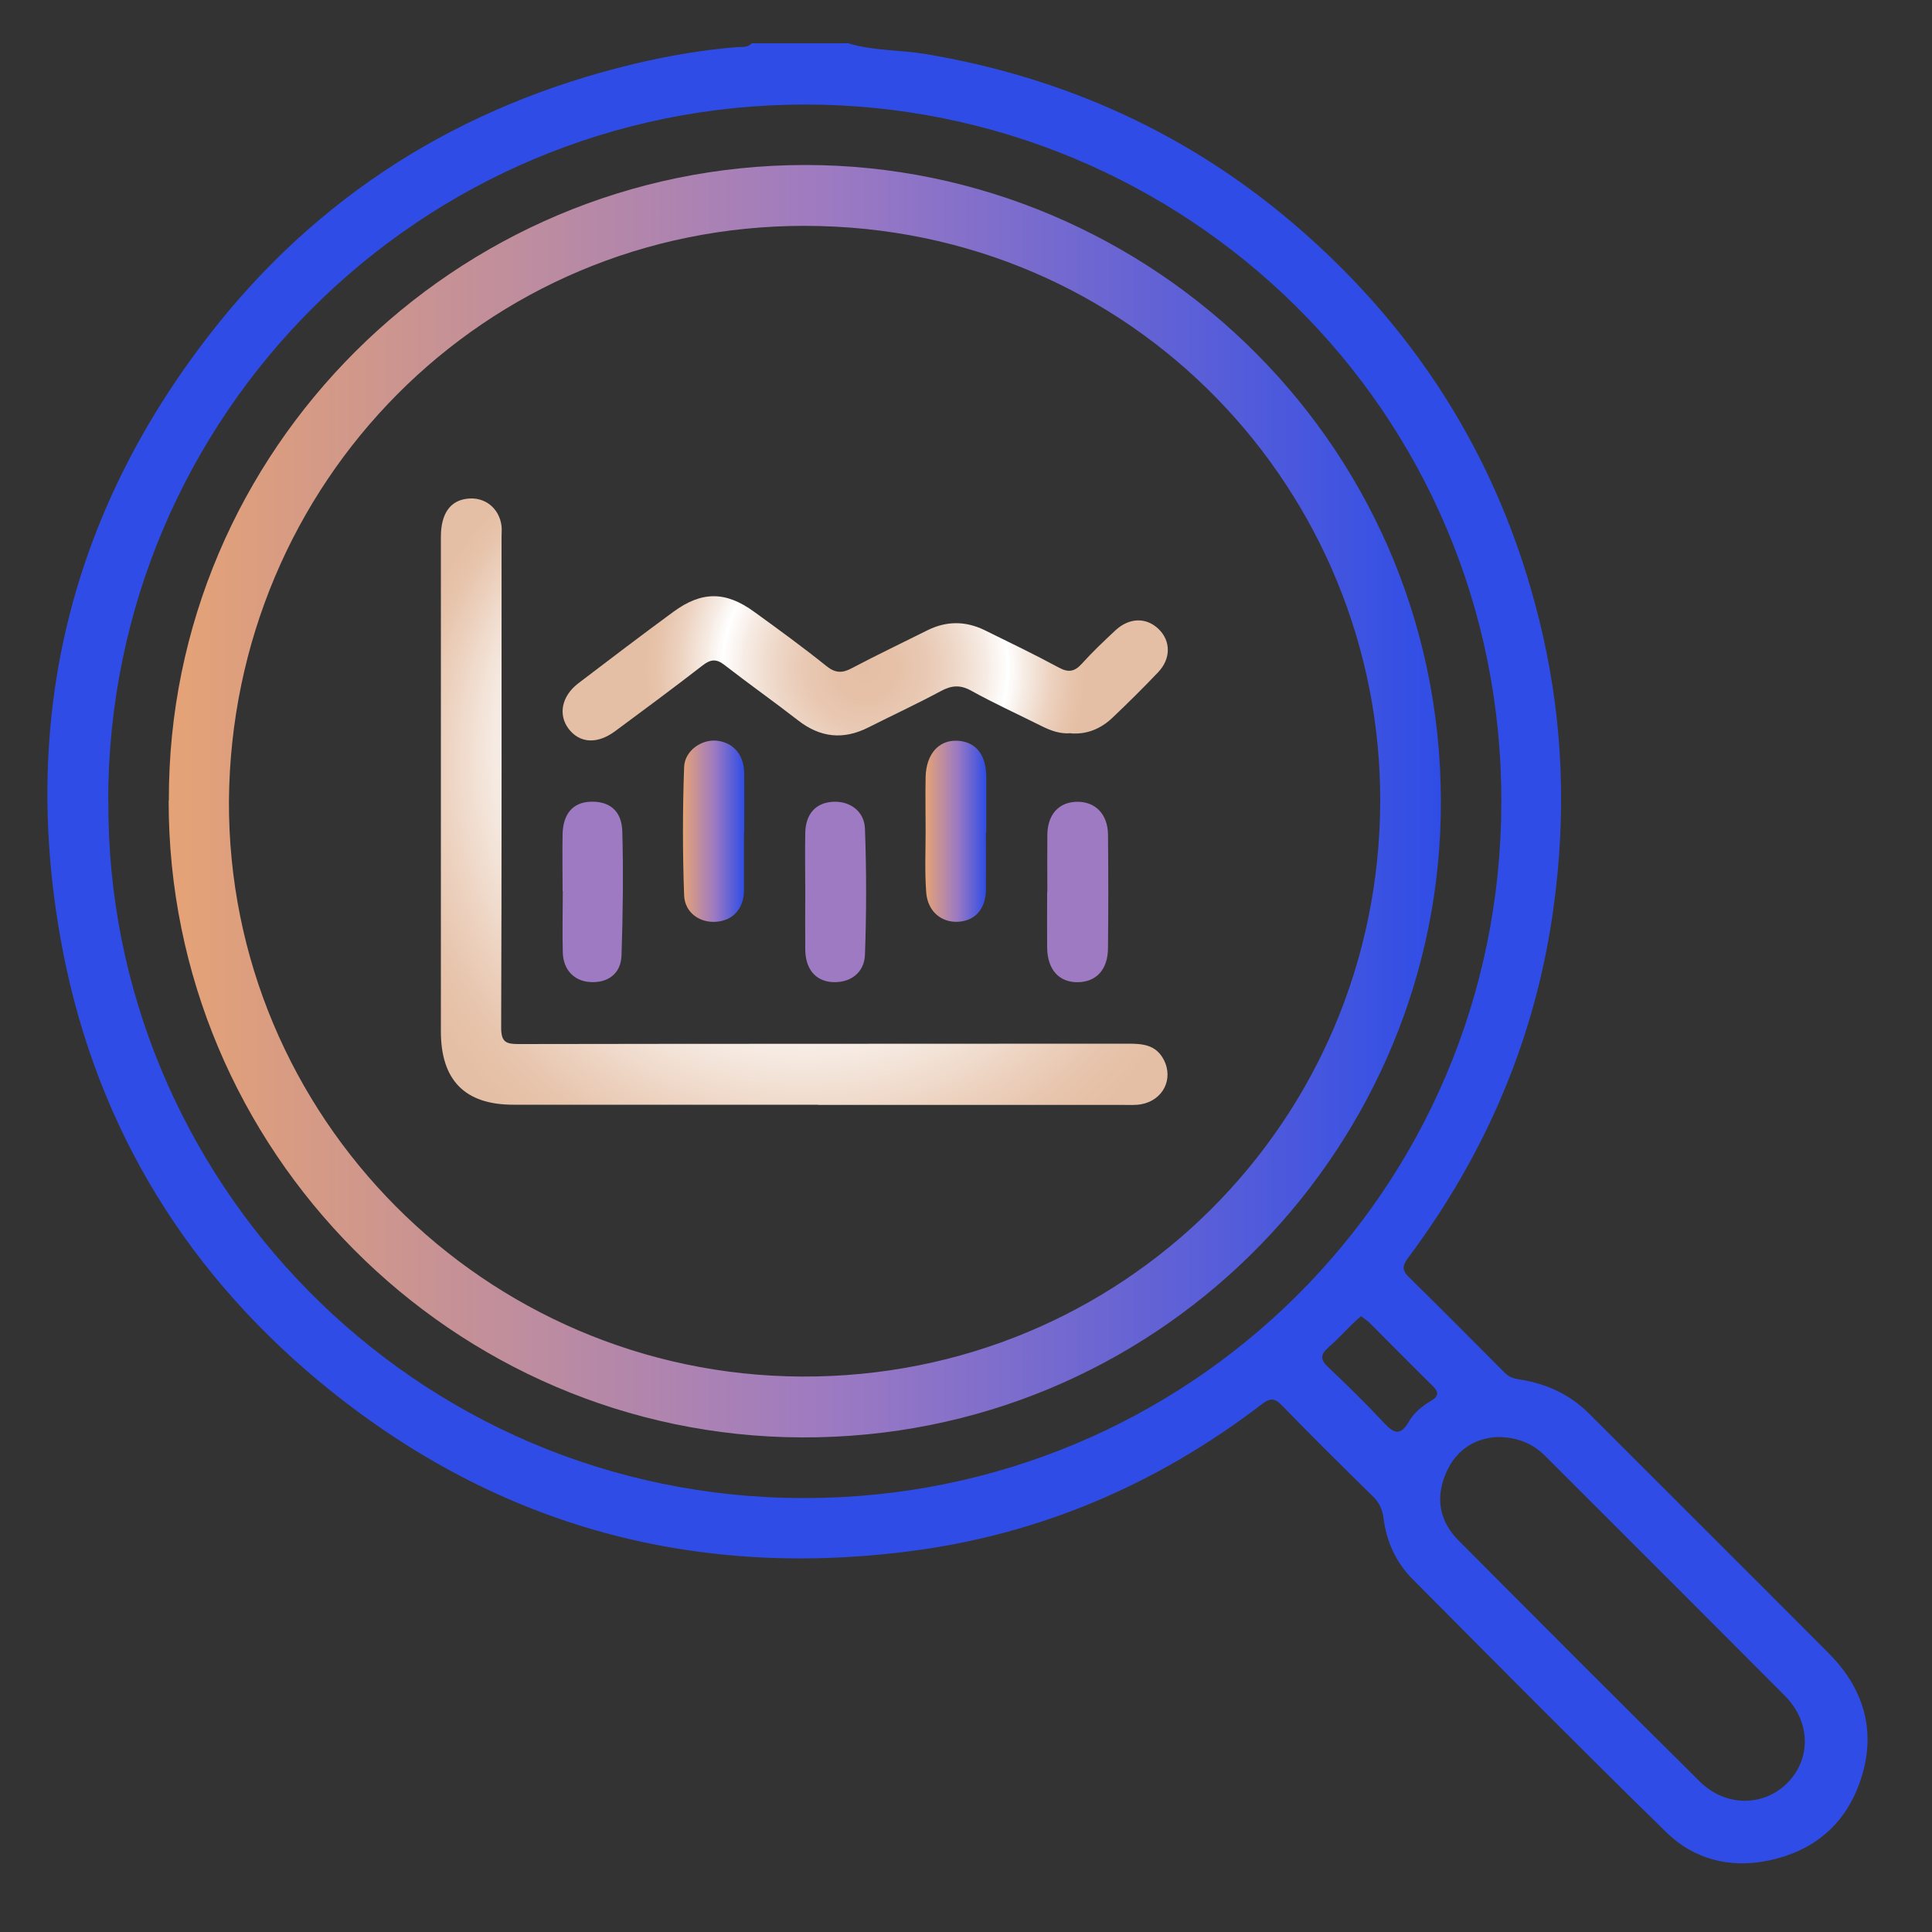
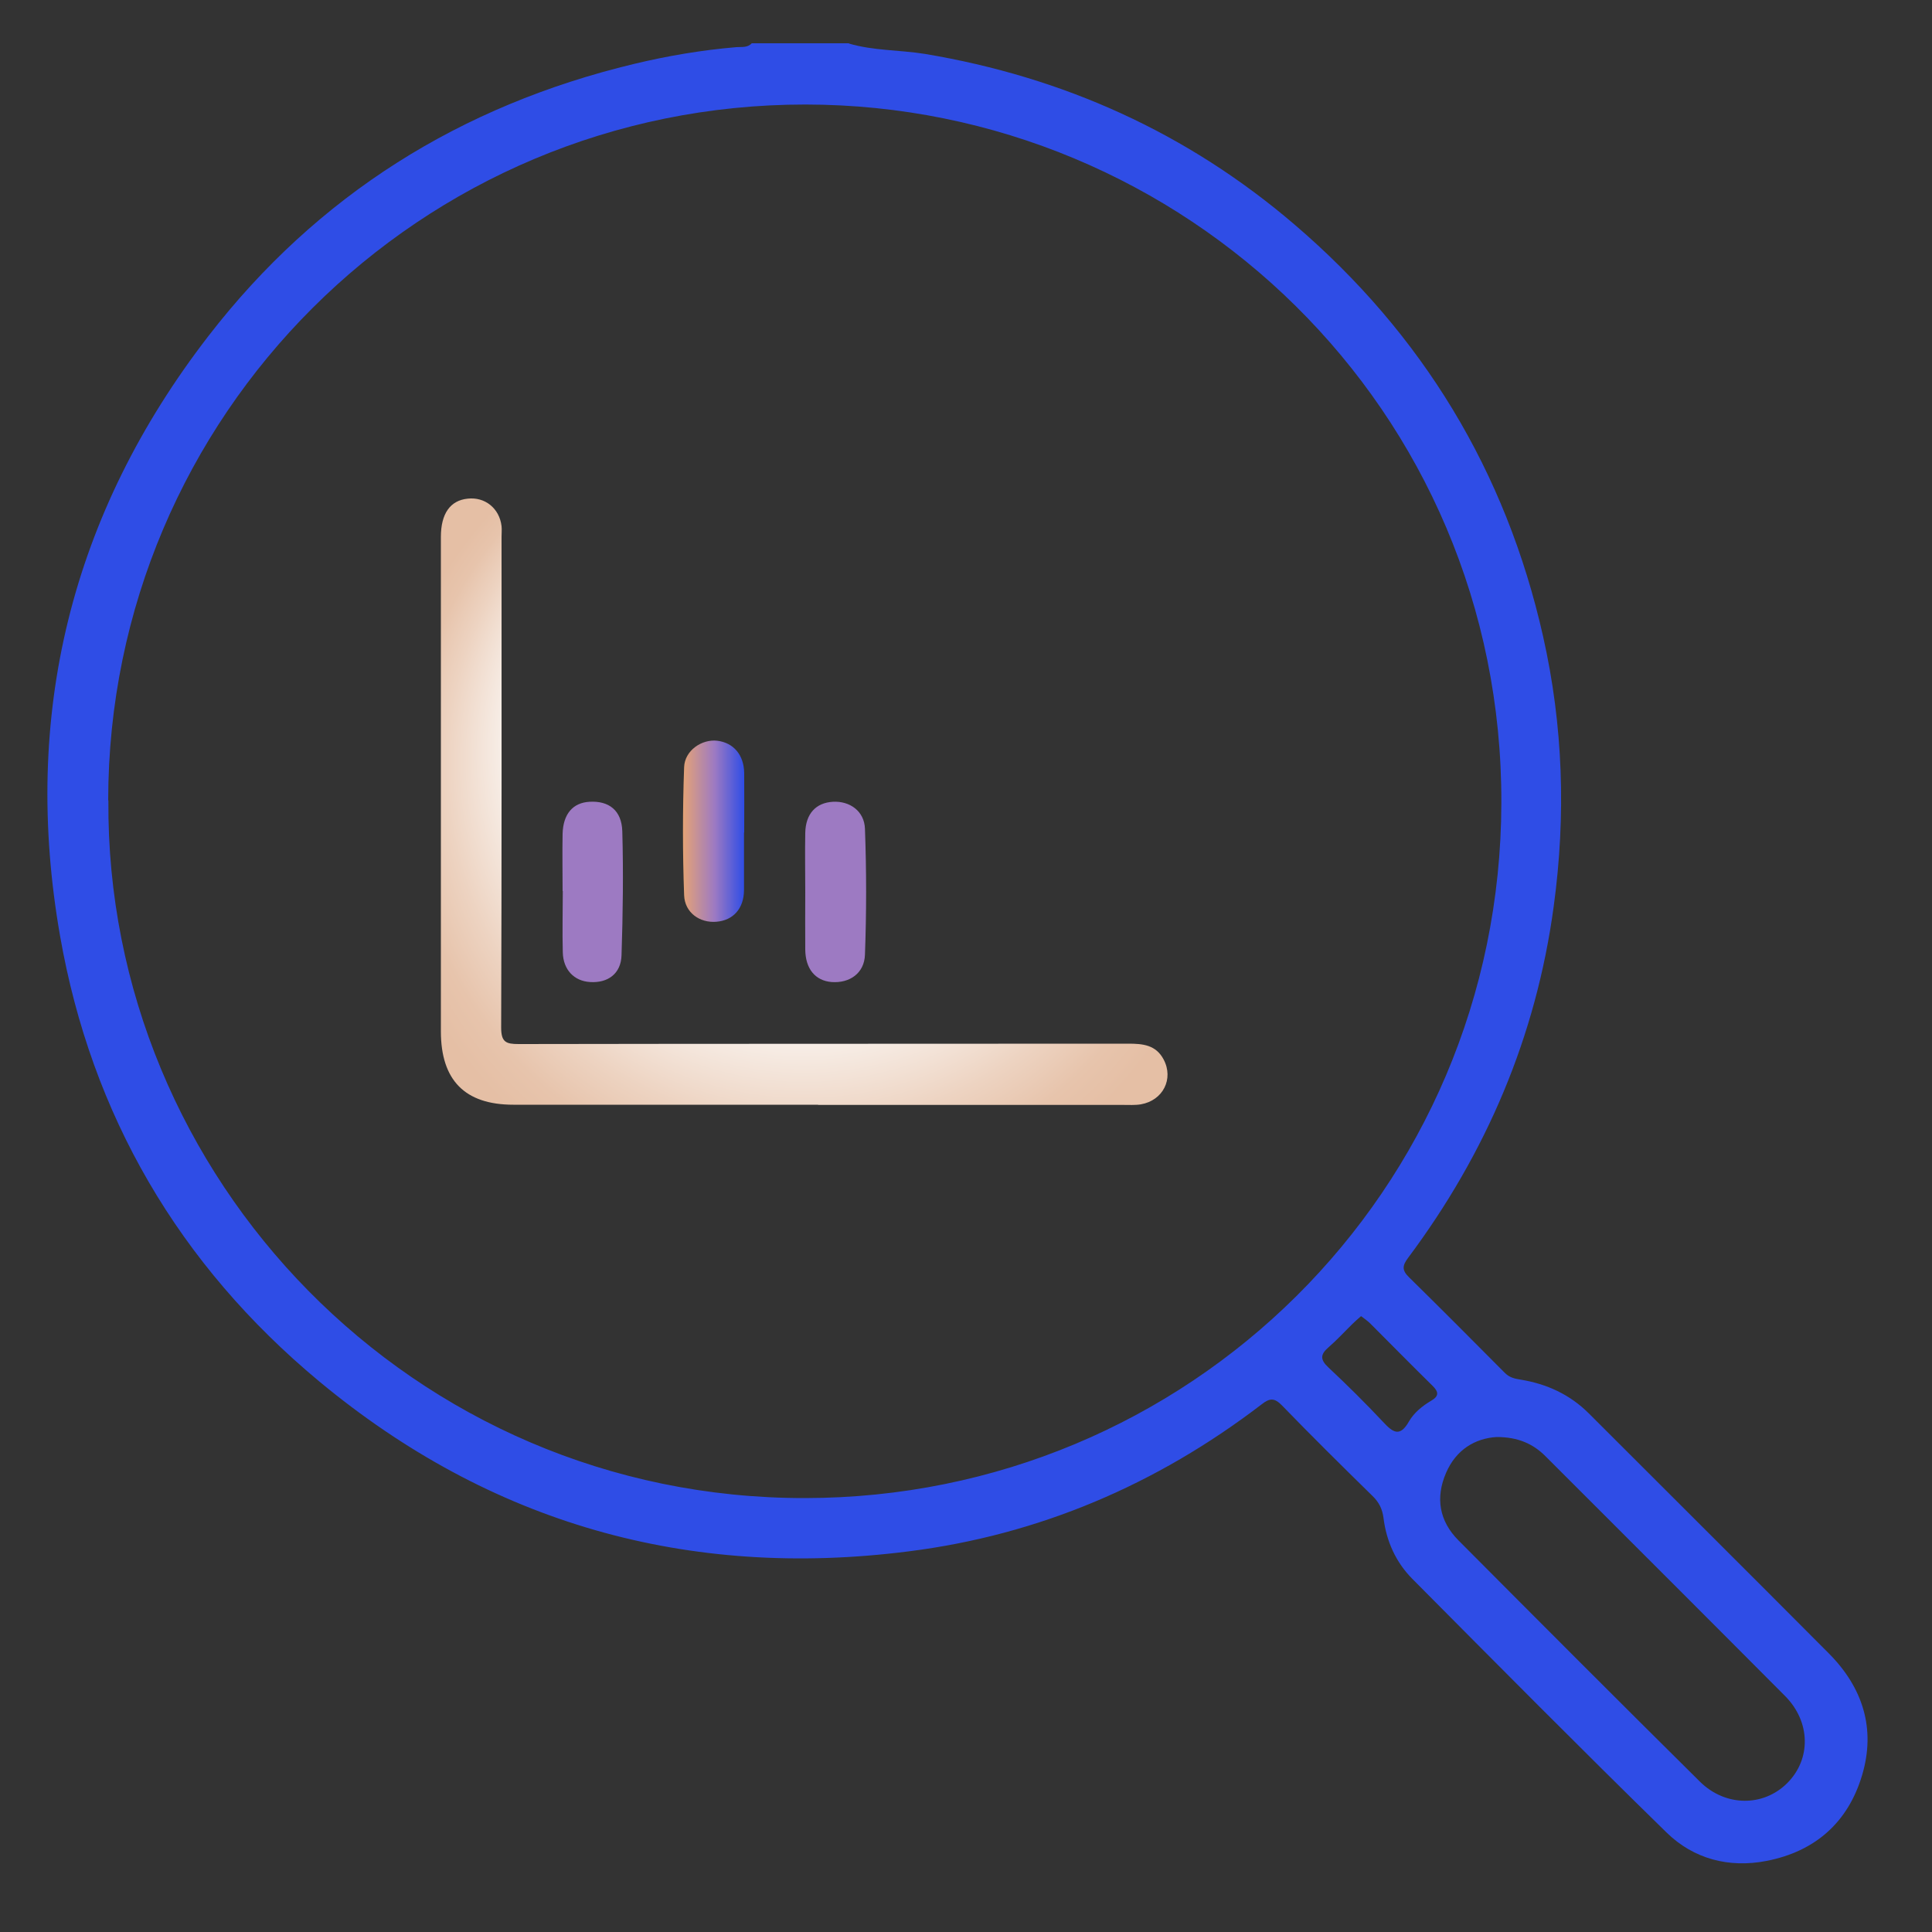
<svg xmlns="http://www.w3.org/2000/svg" xmlns:xlink="http://www.w3.org/1999/xlink" id="Layer_1" width="100" height="100" viewBox="0 0 100 100">
  <rect x="0" y="0" width="100" height="100" fill="#333333" stroke="none" />
  <defs>
    <style>.cls-1{fill:url(#linear-gradient-2);}.cls-2{fill:#2f4de6;}.cls-3{fill:#9d7ac2;}.cls-4{fill:url(#radial-gradient);}.cls-5{fill:url(#radial-gradient-2);}.cls-6{fill:url(#linear-gradient-3);}.cls-7{fill:url(#linear-gradient);}</style>
    <linearGradient id="linear-gradient" x1="8.74" y1="41.46" x2="74.58" y2="41.46" gradientUnits="userSpaceOnUse">
      <stop offset="0" stop-color="#e5a375" />
      <stop offset=".52" stop-color="#9d7ac2" />
      <stop offset="1" stop-color="#2f4de6" />
    </linearGradient>
    <radialGradient id="radial-gradient" cx="41.63" cy="41.49" fx="41.63" fy="30.91" r="22.11" gradientUnits="userSpaceOnUse">
      <stop offset=".63" stop-color="#fff" />
      <stop offset=".72" stop-color="#f6ebe3" />
      <stop offset=".84" stop-color="#edd3c1" />
      <stop offset=".93" stop-color="#e7c4ac" />
      <stop offset="1" stop-color="#e5bfa5" />
    </radialGradient>
    <radialGradient id="radial-gradient-2" cx="44.78" cy="34.59" fx="44.78" fy="34.59" r="11.38" gradientUnits="userSpaceOnUse">
      <stop offset="0" stop-color="#e5bfa5" />
      <stop offset=".14" stop-color="#e6c1a8" />
      <stop offset=".28" stop-color="#e9c9b4" />
      <stop offset=".41" stop-color="#eed7c7" />
      <stop offset=".54" stop-color="#f6eae2" />
      <stop offset=".65" stop-color="#fff" />
      <stop offset=".73" stop-color="#f6ebe3" />
      <stop offset=".84" stop-color="#edd3c1" />
      <stop offset=".94" stop-color="#e7c4ac" />
      <stop offset="1" stop-color="#e5bfa5" />
    </radialGradient>
    <linearGradient id="linear-gradient-2" x1="35.34" y1="43.02" x2="38.51" y2="43.02" xlink:href="#linear-gradient" />
    <linearGradient id="linear-gradient-3" x1="47.89" y1="43.02" x2="51.05" y2="43.02" xlink:href="#linear-gradient" />
  </defs>
  <path class="cls-2" d="m43.93,2.25c1.28.38,2.63.33,3.94.54,7.18,1.2,13.59,4.09,19.12,8.82,6.63,5.67,10.96,12.79,12.88,21.33,1.04,4.62,1.19,9.27.55,13.97-.91,6.74-3.49,12.78-7.54,18.2-.3.4-.32.64.05,1,1.67,1.64,3.31,3.29,4.96,4.95.24.24.5.3.82.35,1.35.22,2.55.77,3.53,1.75,4.14,4.14,8.29,8.27,12.42,12.42,1.76,1.77,2.44,3.9,1.72,6.31-.73,2.44-2.43,3.94-4.94,4.43-1.95.38-3.78-.1-5.18-1.47-4.43-4.33-8.79-8.73-13.16-13.13-.85-.86-1.34-1.94-1.49-3.15-.06-.46-.23-.81-.56-1.13-1.58-1.55-3.15-3.1-4.69-4.69-.39-.4-.63-.4-1.06-.06-5.42,4.15-11.53,6.76-18.28,7.61-11.4,1.45-21.64-1.44-30.51-8.81-7.25-6.03-11.78-13.78-13.4-23.04-2-11.42.57-21.86,7.68-31.06,5.64-7.3,13.06-11.93,22.02-14.08,1.75-.42,3.52-.72,5.31-.87.27-.02.57.04.79-.2h5.05ZM5.61,41.43c-.14,19.54,15.75,36.13,36.05,36.11,19.83-.01,36-15.88,36.05-35.97.06-20.4-16.43-36.15-36.02-36.16-19.92-.01-36.07,16.08-36.09,36.01Zm71.85,32.95c-1.11.07-2.09.65-2.61,1.85-.56,1.29-.36,2.5.65,3.51,4.15,4.17,8.31,8.34,12.49,12.48,1.33,1.31,3.29,1.3,4.52.07,1.24-1.24,1.21-3.17-.11-4.5-4.13-4.15-8.27-8.28-12.41-12.42-.64-.64-1.42-.99-2.52-.99Zm-7.02-6.25c-.16.14-.3.26-.42.38-.42.41-.82.85-1.26,1.23-.43.37-.43.64,0,1.04.97.91,1.92,1.85,2.83,2.82.51.55.87.8,1.34-.03.26-.45.69-.8,1.15-1.07.41-.24.39-.46.06-.78-1.08-1.06-2.15-2.15-3.22-3.22-.13-.13-.28-.23-.46-.37Z" />
-   <path class="cls-7" d="m8.74,41.43c-.05-18.13,14.83-32.88,32.93-32.89,17.93-.01,33.37,14.74,32.9,33.83-.43,17.48-14.82,32.09-33.06,32.03-18.09-.06-32.81-14.86-32.78-32.97Zm3.11.02c-.07,16.34,13.24,29.72,29.64,29.8,16.57.08,29.89-13.18,29.95-29.74.06-16.01-12.73-29.81-29.79-29.82-16.59-.01-29.67,13.3-29.8,29.77Z" />
  <path class="cls-4" d="m42.35,57.18c-5.26,0-10.52,0-15.78,0-2.51,0-3.75-1.27-3.75-3.8,0-8.53,0-17.06,0-25.59,0-1.2.48-1.89,1.39-1.98.89-.1,1.64.5,1.75,1.42.02.18,0,.37,0,.56,0,8.47.01,16.93-.02,25.4,0,.75.25.85.9.85,10.52-.02,21.04-.01,31.56-.02.75,0,1.43.06,1.83.82.53,1-.03,2.12-1.18,2.32-.3.05-.62.03-.93.03-5.26,0-10.52,0-15.78,0h0Z" />
-   <path class="cls-5" d="m55.43,37.95c-.55.05-1.04-.13-1.52-.37-1.22-.61-2.47-1.18-3.66-1.84-.57-.31-1.01-.26-1.55.03-1.23.66-2.5,1.25-3.75,1.88-1.3.66-2.5.53-3.65-.37-1.25-.97-2.55-1.89-3.8-2.86-.42-.33-.72-.3-1.13.02-1.5,1.16-3.02,2.29-4.55,3.42-.92.67-1.82.61-2.39-.14-.55-.73-.36-1.69.5-2.35,1.63-1.24,3.27-2.49,4.92-3.7,1.47-1.08,2.71-1.08,4.19,0,1.26.91,2.52,1.83,3.73,2.8.47.38.83.38,1.33.11,1.29-.68,2.61-1.31,3.91-1.96.99-.49,1.98-.48,2.96,0,1.28.63,2.57,1.25,3.83,1.93.51.28.83.21,1.2-.2.54-.6,1.13-1.16,1.72-1.71.72-.68,1.61-.7,2.25-.08.63.61.65,1.53-.03,2.24-.77.81-1.57,1.6-2.38,2.37-.59.55-1.3.85-2.12.79Z" />
  <path class="cls-1" d="m38.51,43.09c0,1,0,1.99,0,2.99-.01.95-.56,1.56-1.43,1.63-.86.07-1.64-.47-1.67-1.38-.08-2.2-.08-4.41,0-6.62.03-.87.92-1.46,1.71-1.37.85.1,1.39.74,1.4,1.68.01,1.03,0,2.05,0,3.08Z" />
-   <path class="cls-6" d="m51.03,43.09c0,1,.01,1.99,0,2.99-.02.97-.56,1.58-1.43,1.63-.88.05-1.59-.54-1.66-1.53-.08-1.05-.03-2.12-.03-3.17,0-.93-.02-1.87,0-2.8.03-1.18.68-1.91,1.63-1.87.95.04,1.5.7,1.51,1.86,0,.97,0,1.93,0,2.9h-.01Z" />
  <path class="cls-3" d="m41.68,46.18c0-1.02-.02-2.05,0-3.07.02-.99.55-1.56,1.43-1.61.87-.05,1.63.48,1.66,1.4.08,2.17.08,4.34,0,6.51-.03.97-.8,1.49-1.73,1.42-.84-.07-1.35-.68-1.36-1.68-.01-.99,0-1.99,0-2.98Z" />
-   <path class="cls-3" d="m54.21,46.17c0-.99-.01-1.99,0-2.98.02-1.05.61-1.69,1.56-1.69.93,0,1.56.64,1.58,1.68.02,1.96.02,3.91,0,5.87,0,1.13-.6,1.78-1.58,1.79-.96,0-1.55-.65-1.57-1.78-.01-.96,0-1.92,0-2.89Z" />
  <path class="cls-3" d="m29.12,46.13c0-.99-.02-1.99,0-2.98.03-1.02.53-1.6,1.39-1.65,1-.06,1.67.44,1.7,1.53.06,2.14.03,4.28-.04,6.42-.03.95-.71,1.44-1.63,1.38-.82-.05-1.39-.63-1.41-1.54-.03-1.06,0-2.11,0-3.17,0,0,0,0-.01,0Z" />
</svg>